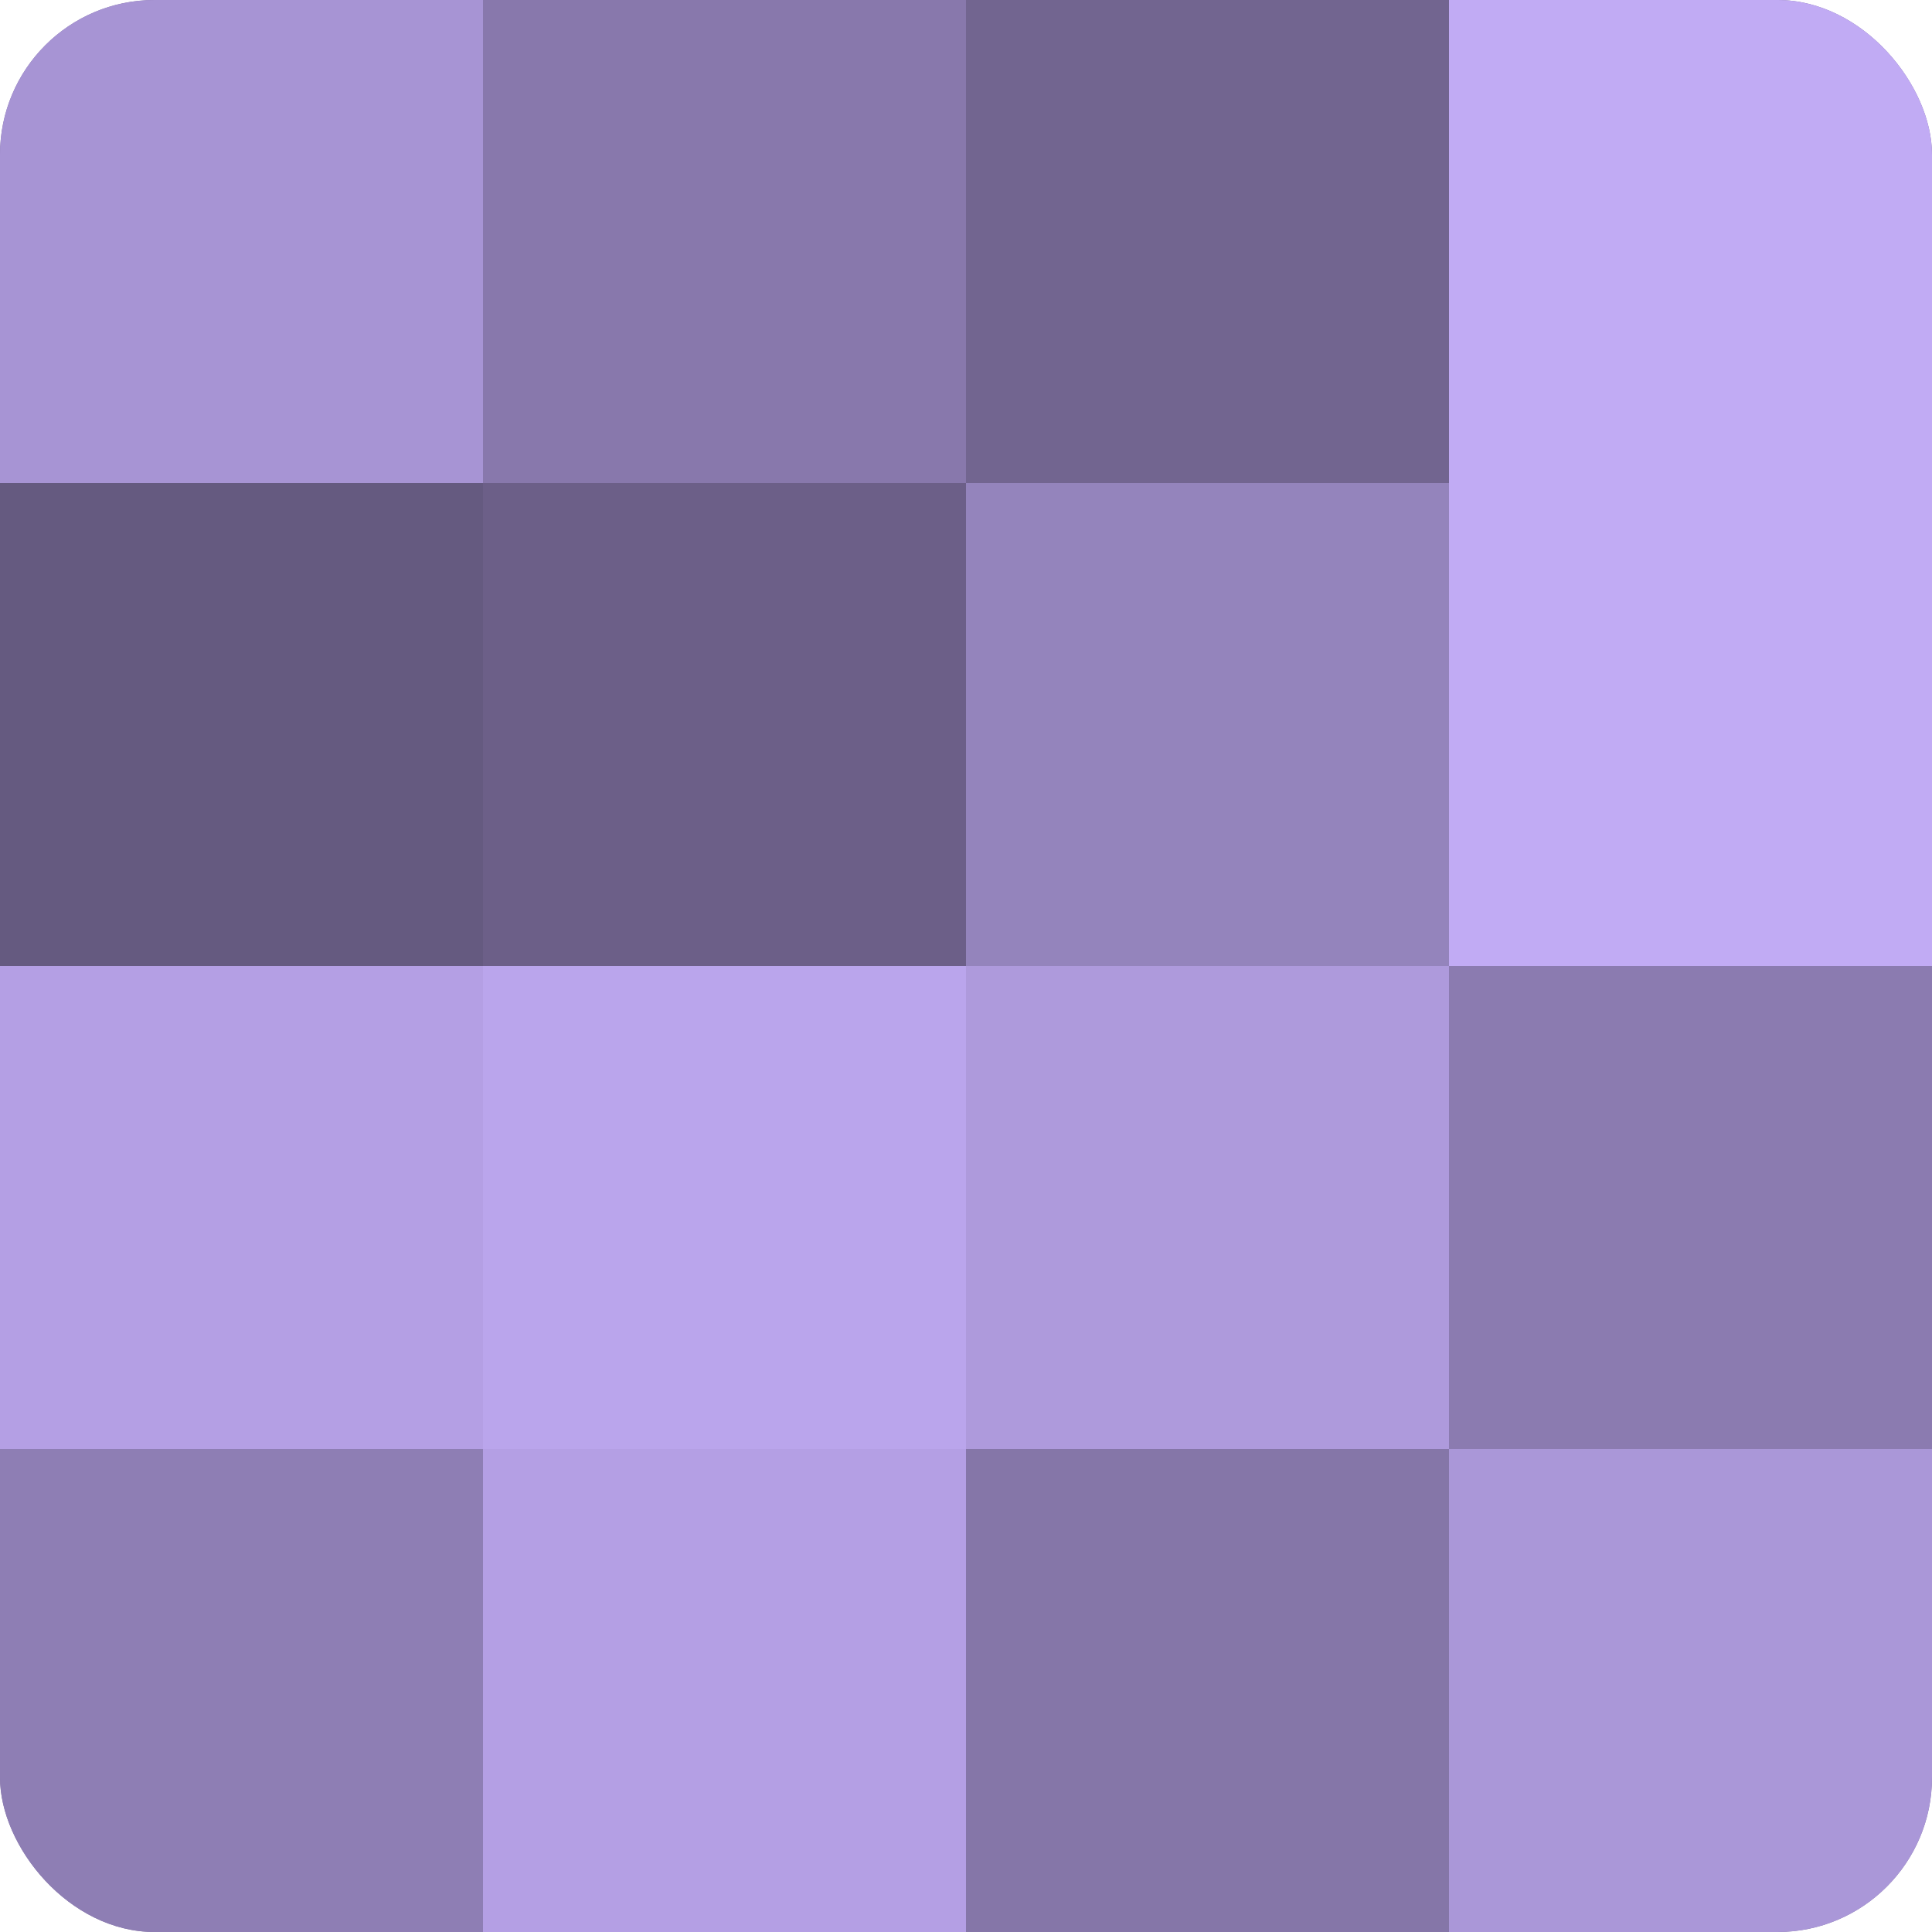
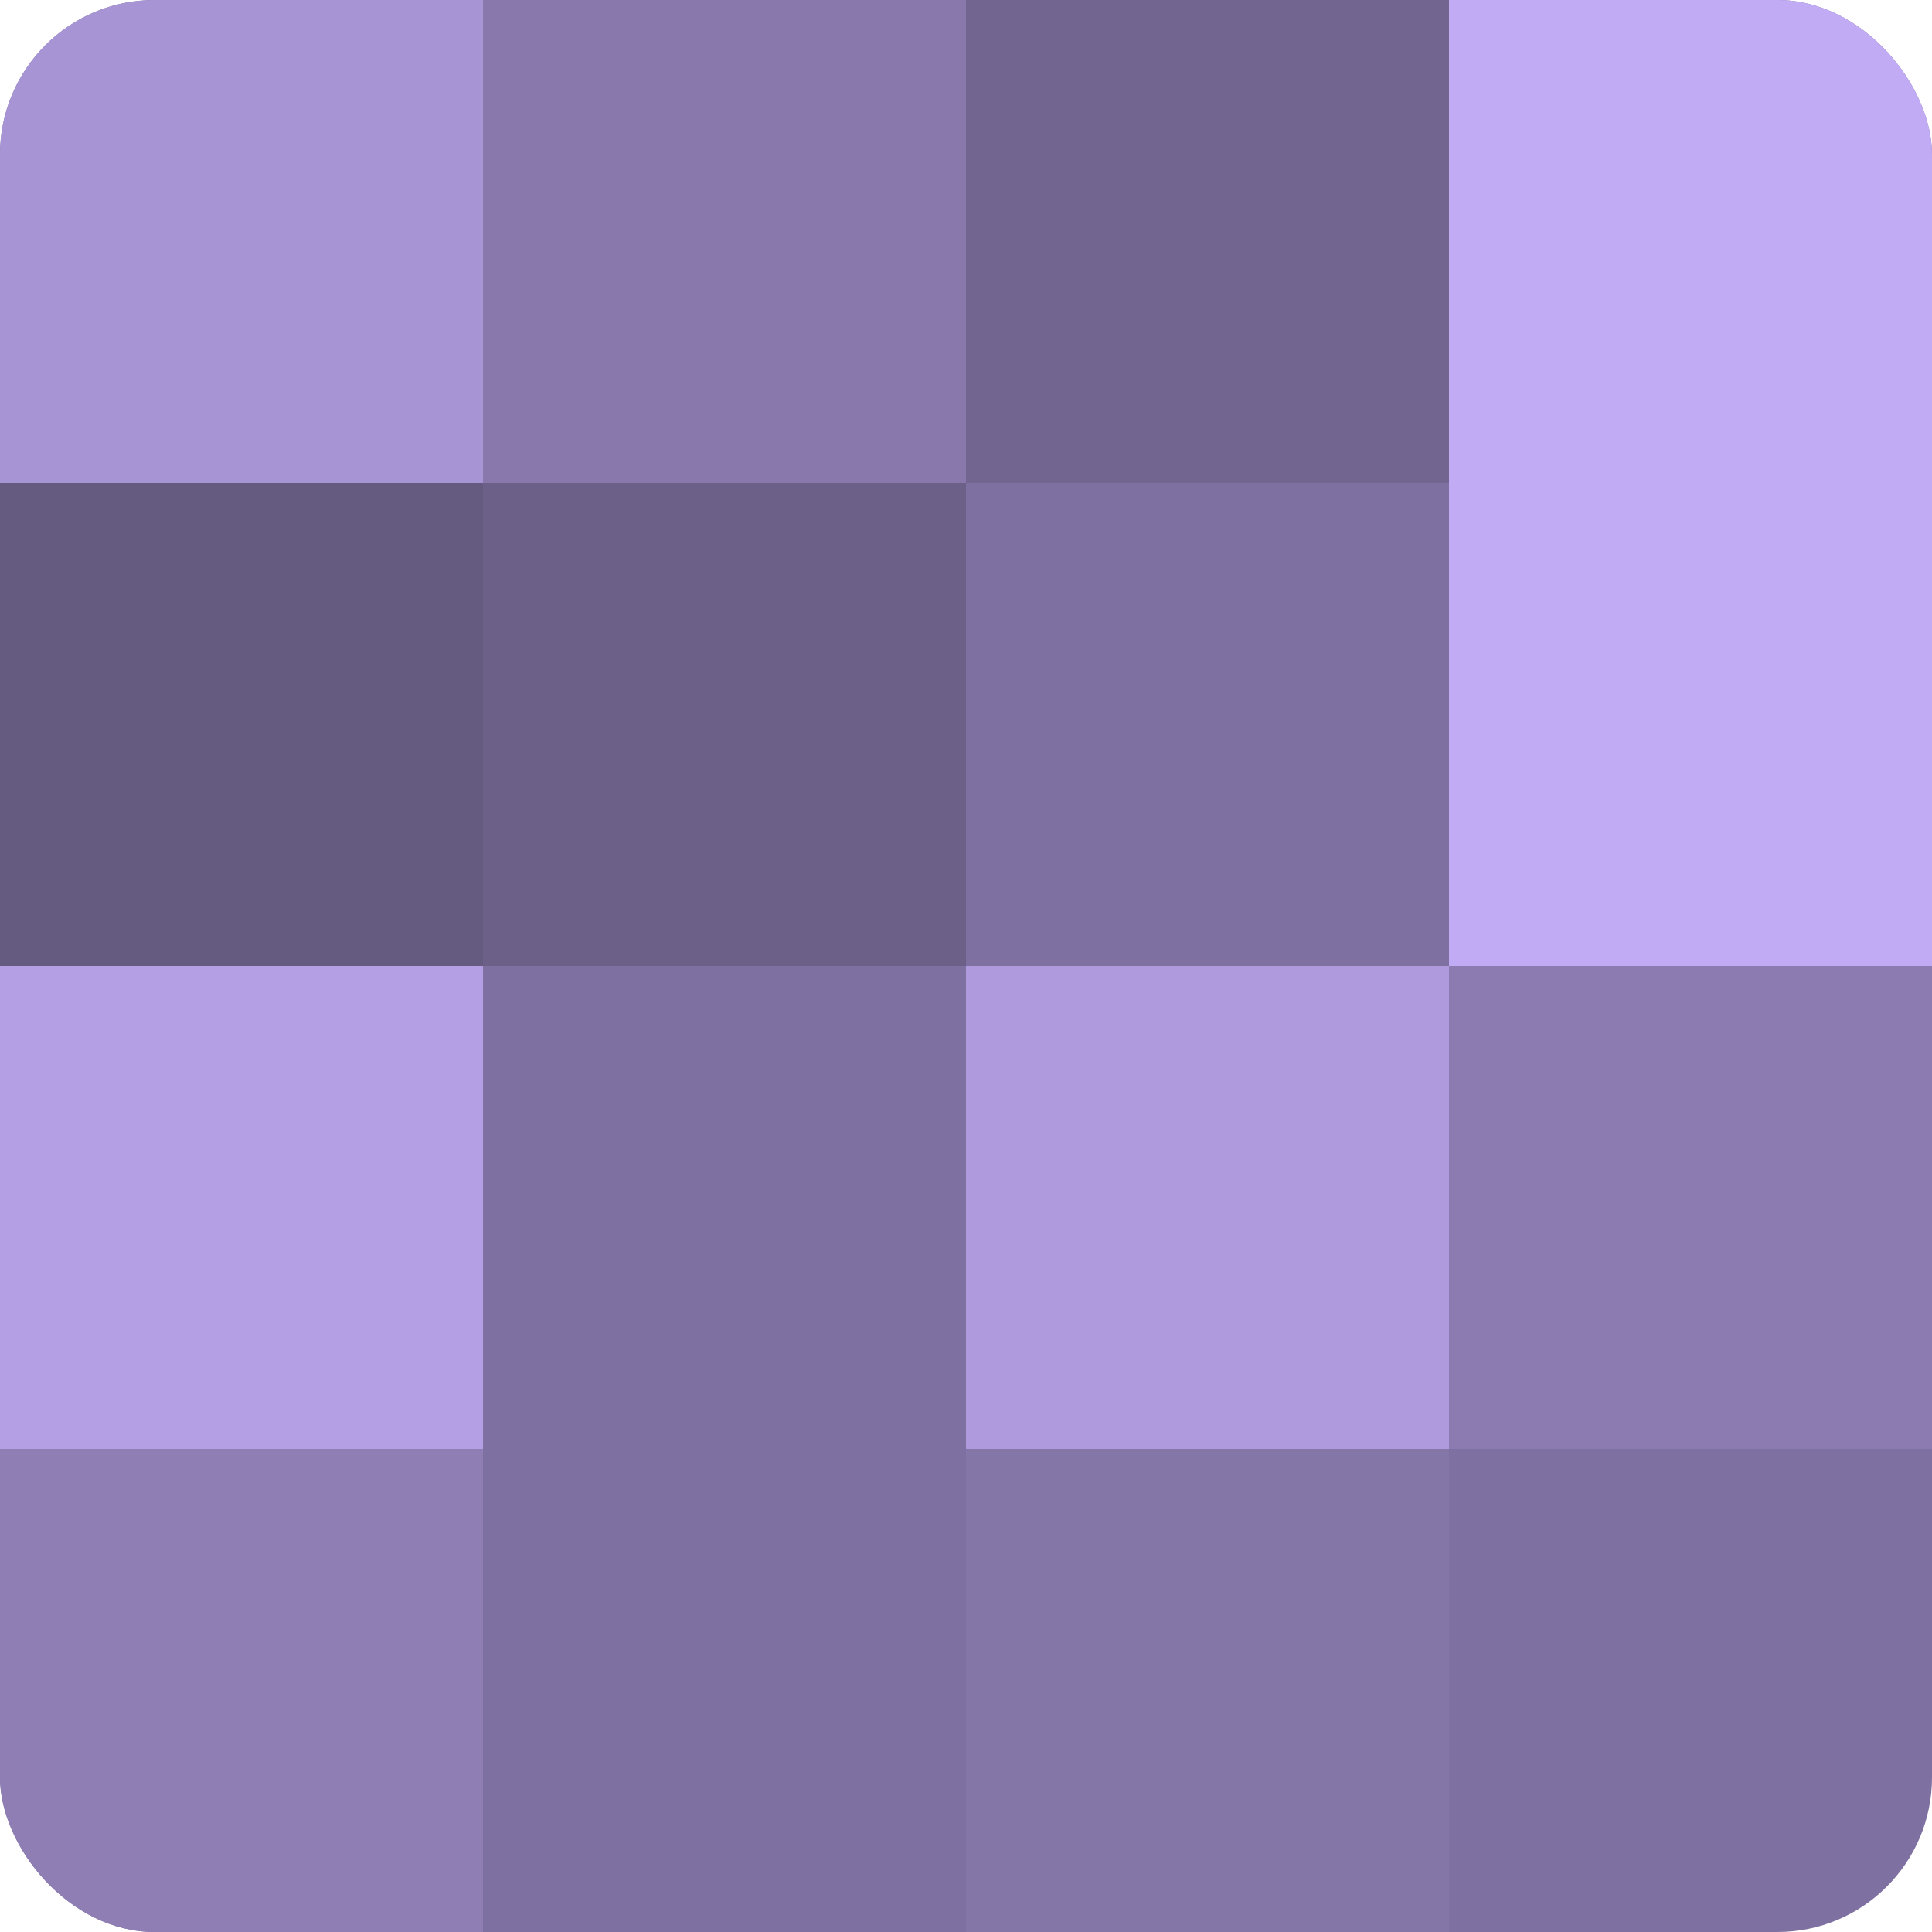
<svg xmlns="http://www.w3.org/2000/svg" width="60" height="60" viewBox="0 0 100 100" preserveAspectRatio="xMidYMid meet">
  <defs>
    <clipPath id="c" width="100" height="100">
      <rect width="100" height="100" rx="8" ry="8" />
    </clipPath>
  </defs>
  <g clip-path="url(#c)">
    <rect width="100" height="100" fill="#7e70a0" />
    <rect width="25" height="25" fill="#a794d4" />
    <rect y="25" width="25" height="25" fill="#655a80" />
    <rect y="50" width="25" height="25" fill="#b49fe4" />
    <rect y="75" width="25" height="25" fill="#8e7eb4" />
    <rect x="25" width="25" height="25" fill="#8878ac" />
    <rect x="25" y="25" width="25" height="25" fill="#6c5f88" />
-     <rect x="25" y="50" width="25" height="25" fill="#baa5ec" />
-     <rect x="25" y="75" width="25" height="25" fill="#b49fe4" />
    <rect x="50" width="25" height="25" fill="#726590" />
-     <rect x="50" y="25" width="25" height="25" fill="#9484bc" />
    <rect x="50" y="50" width="25" height="25" fill="#ae9adc" />
    <rect x="50" y="75" width="25" height="25" fill="#8576a8" />
    <rect x="75" width="25" height="25" fill="#c1abf4" />
    <rect x="75" y="25" width="25" height="25" fill="#c1abf4" />
    <rect x="75" y="50" width="25" height="25" fill="#8b7bb0" />
-     <rect x="75" y="75" width="25" height="25" fill="#aa97d8" />
  </g>
</svg>